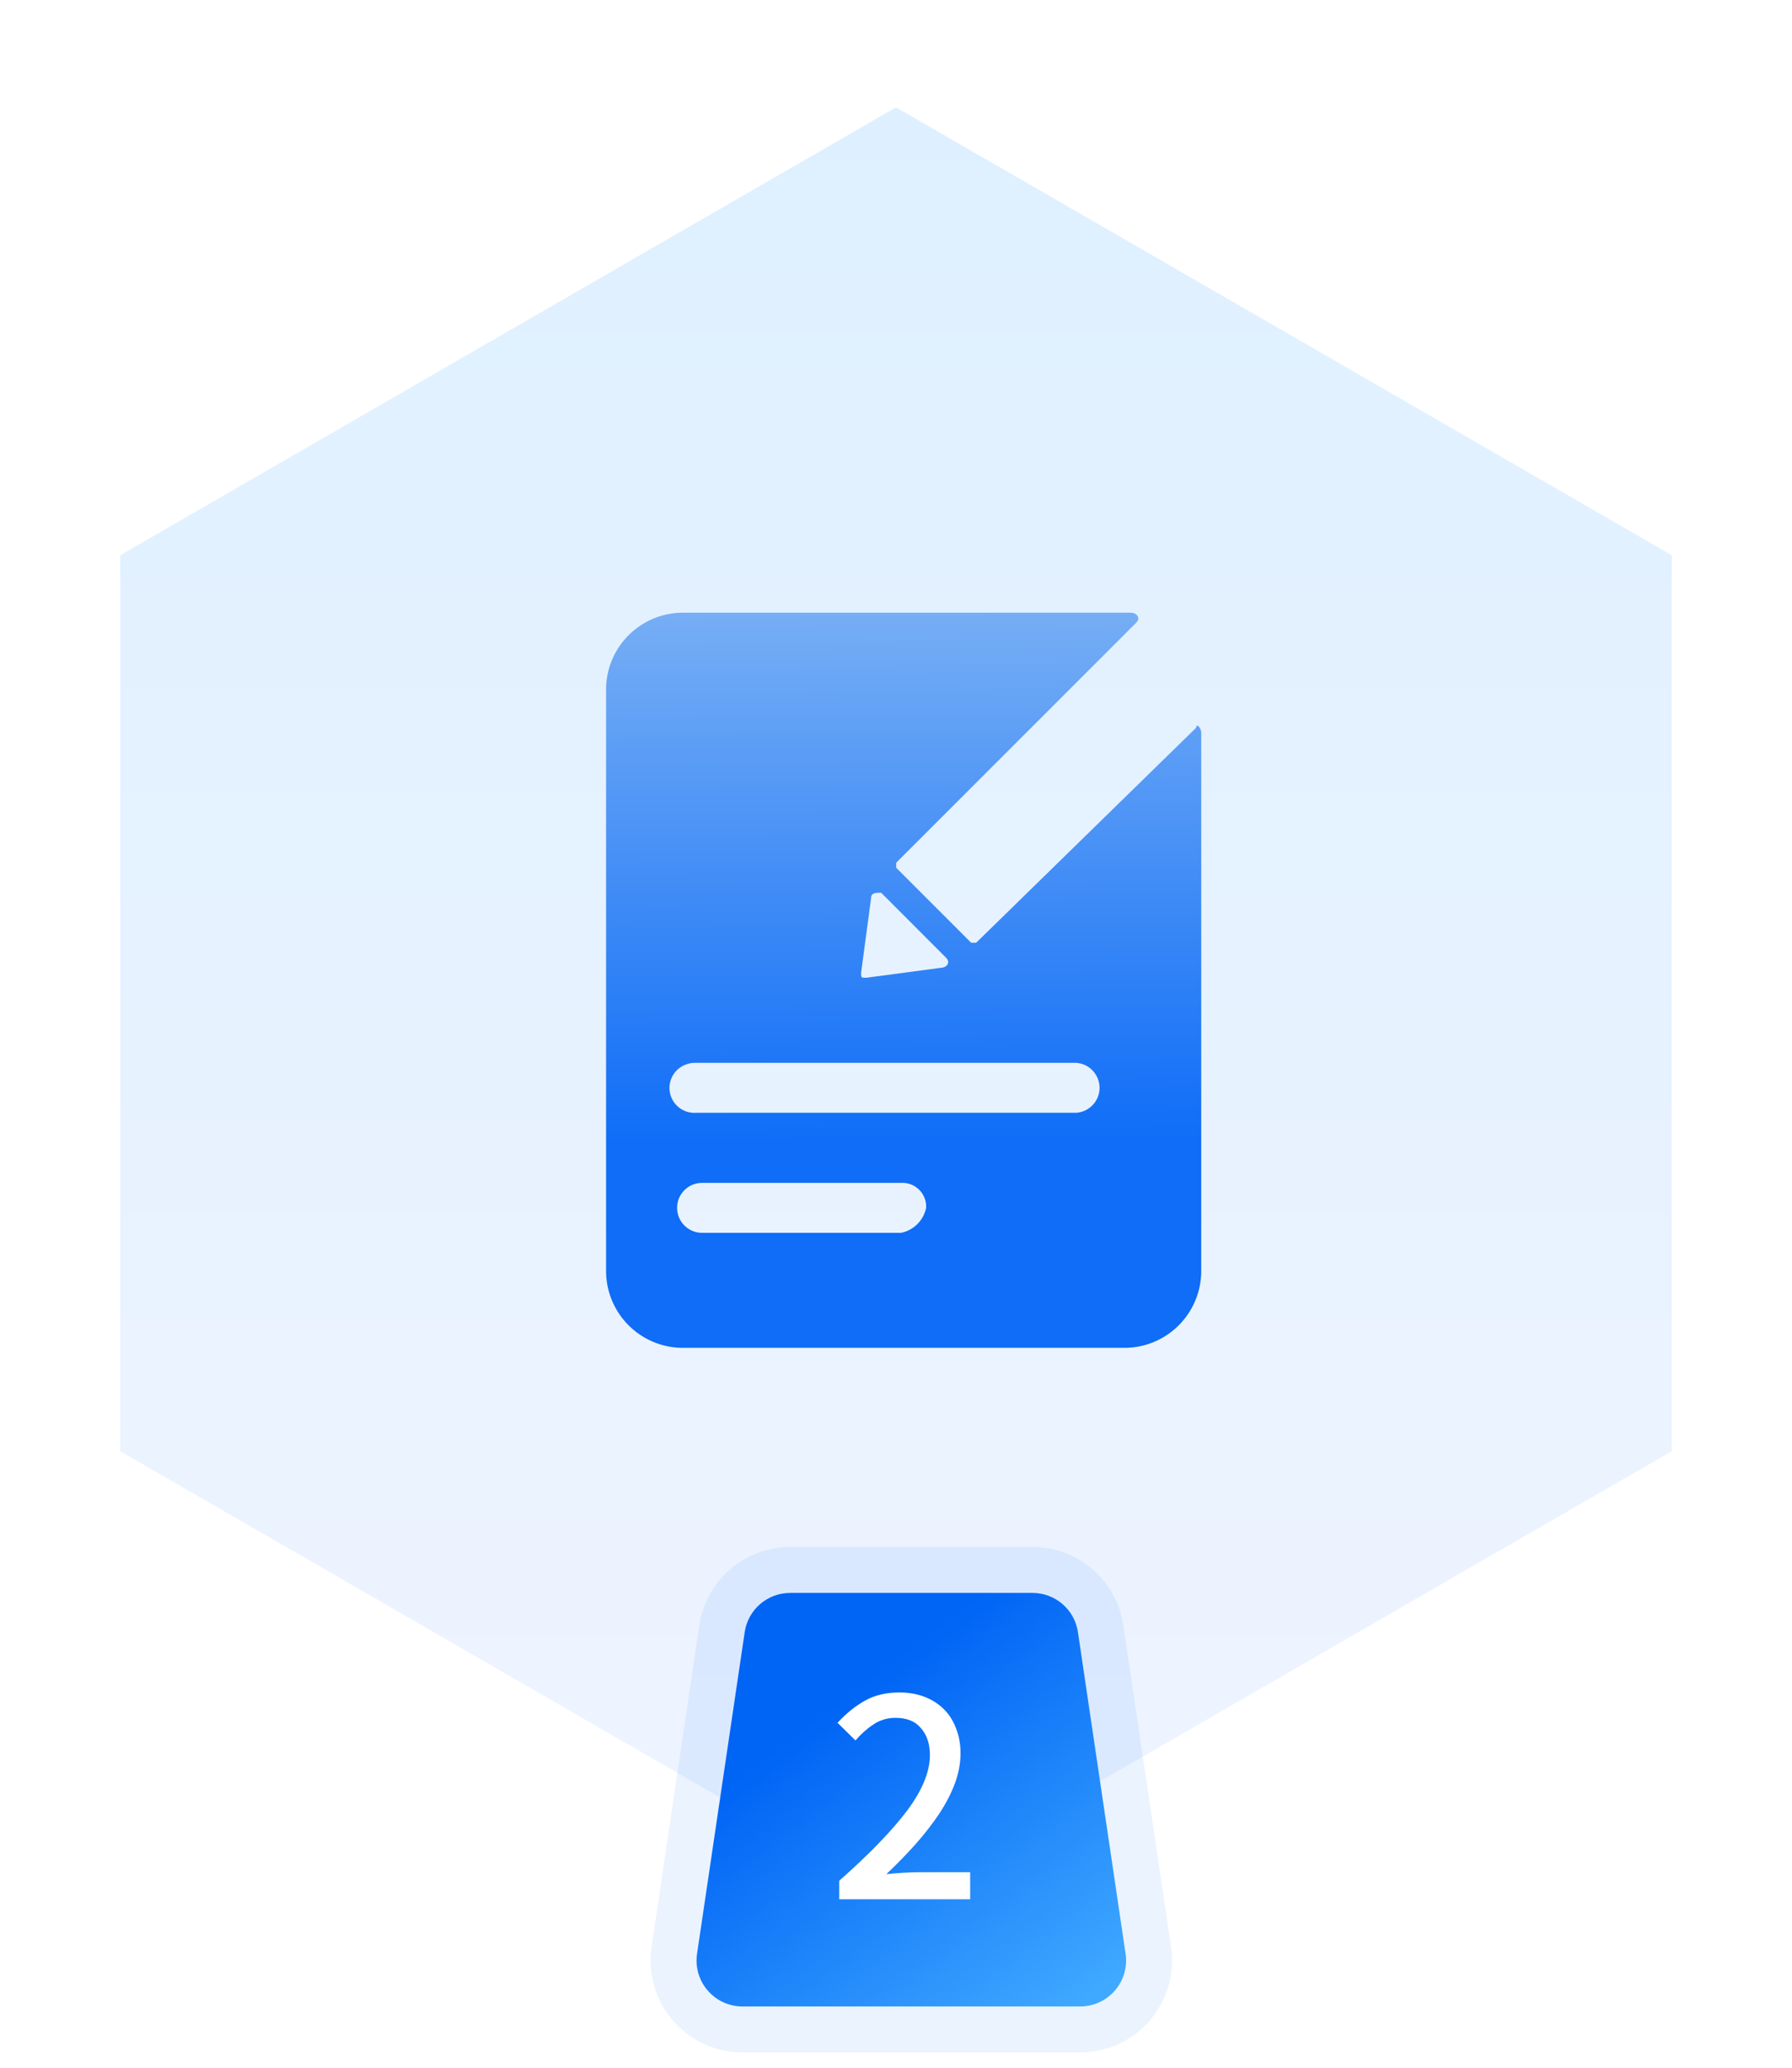
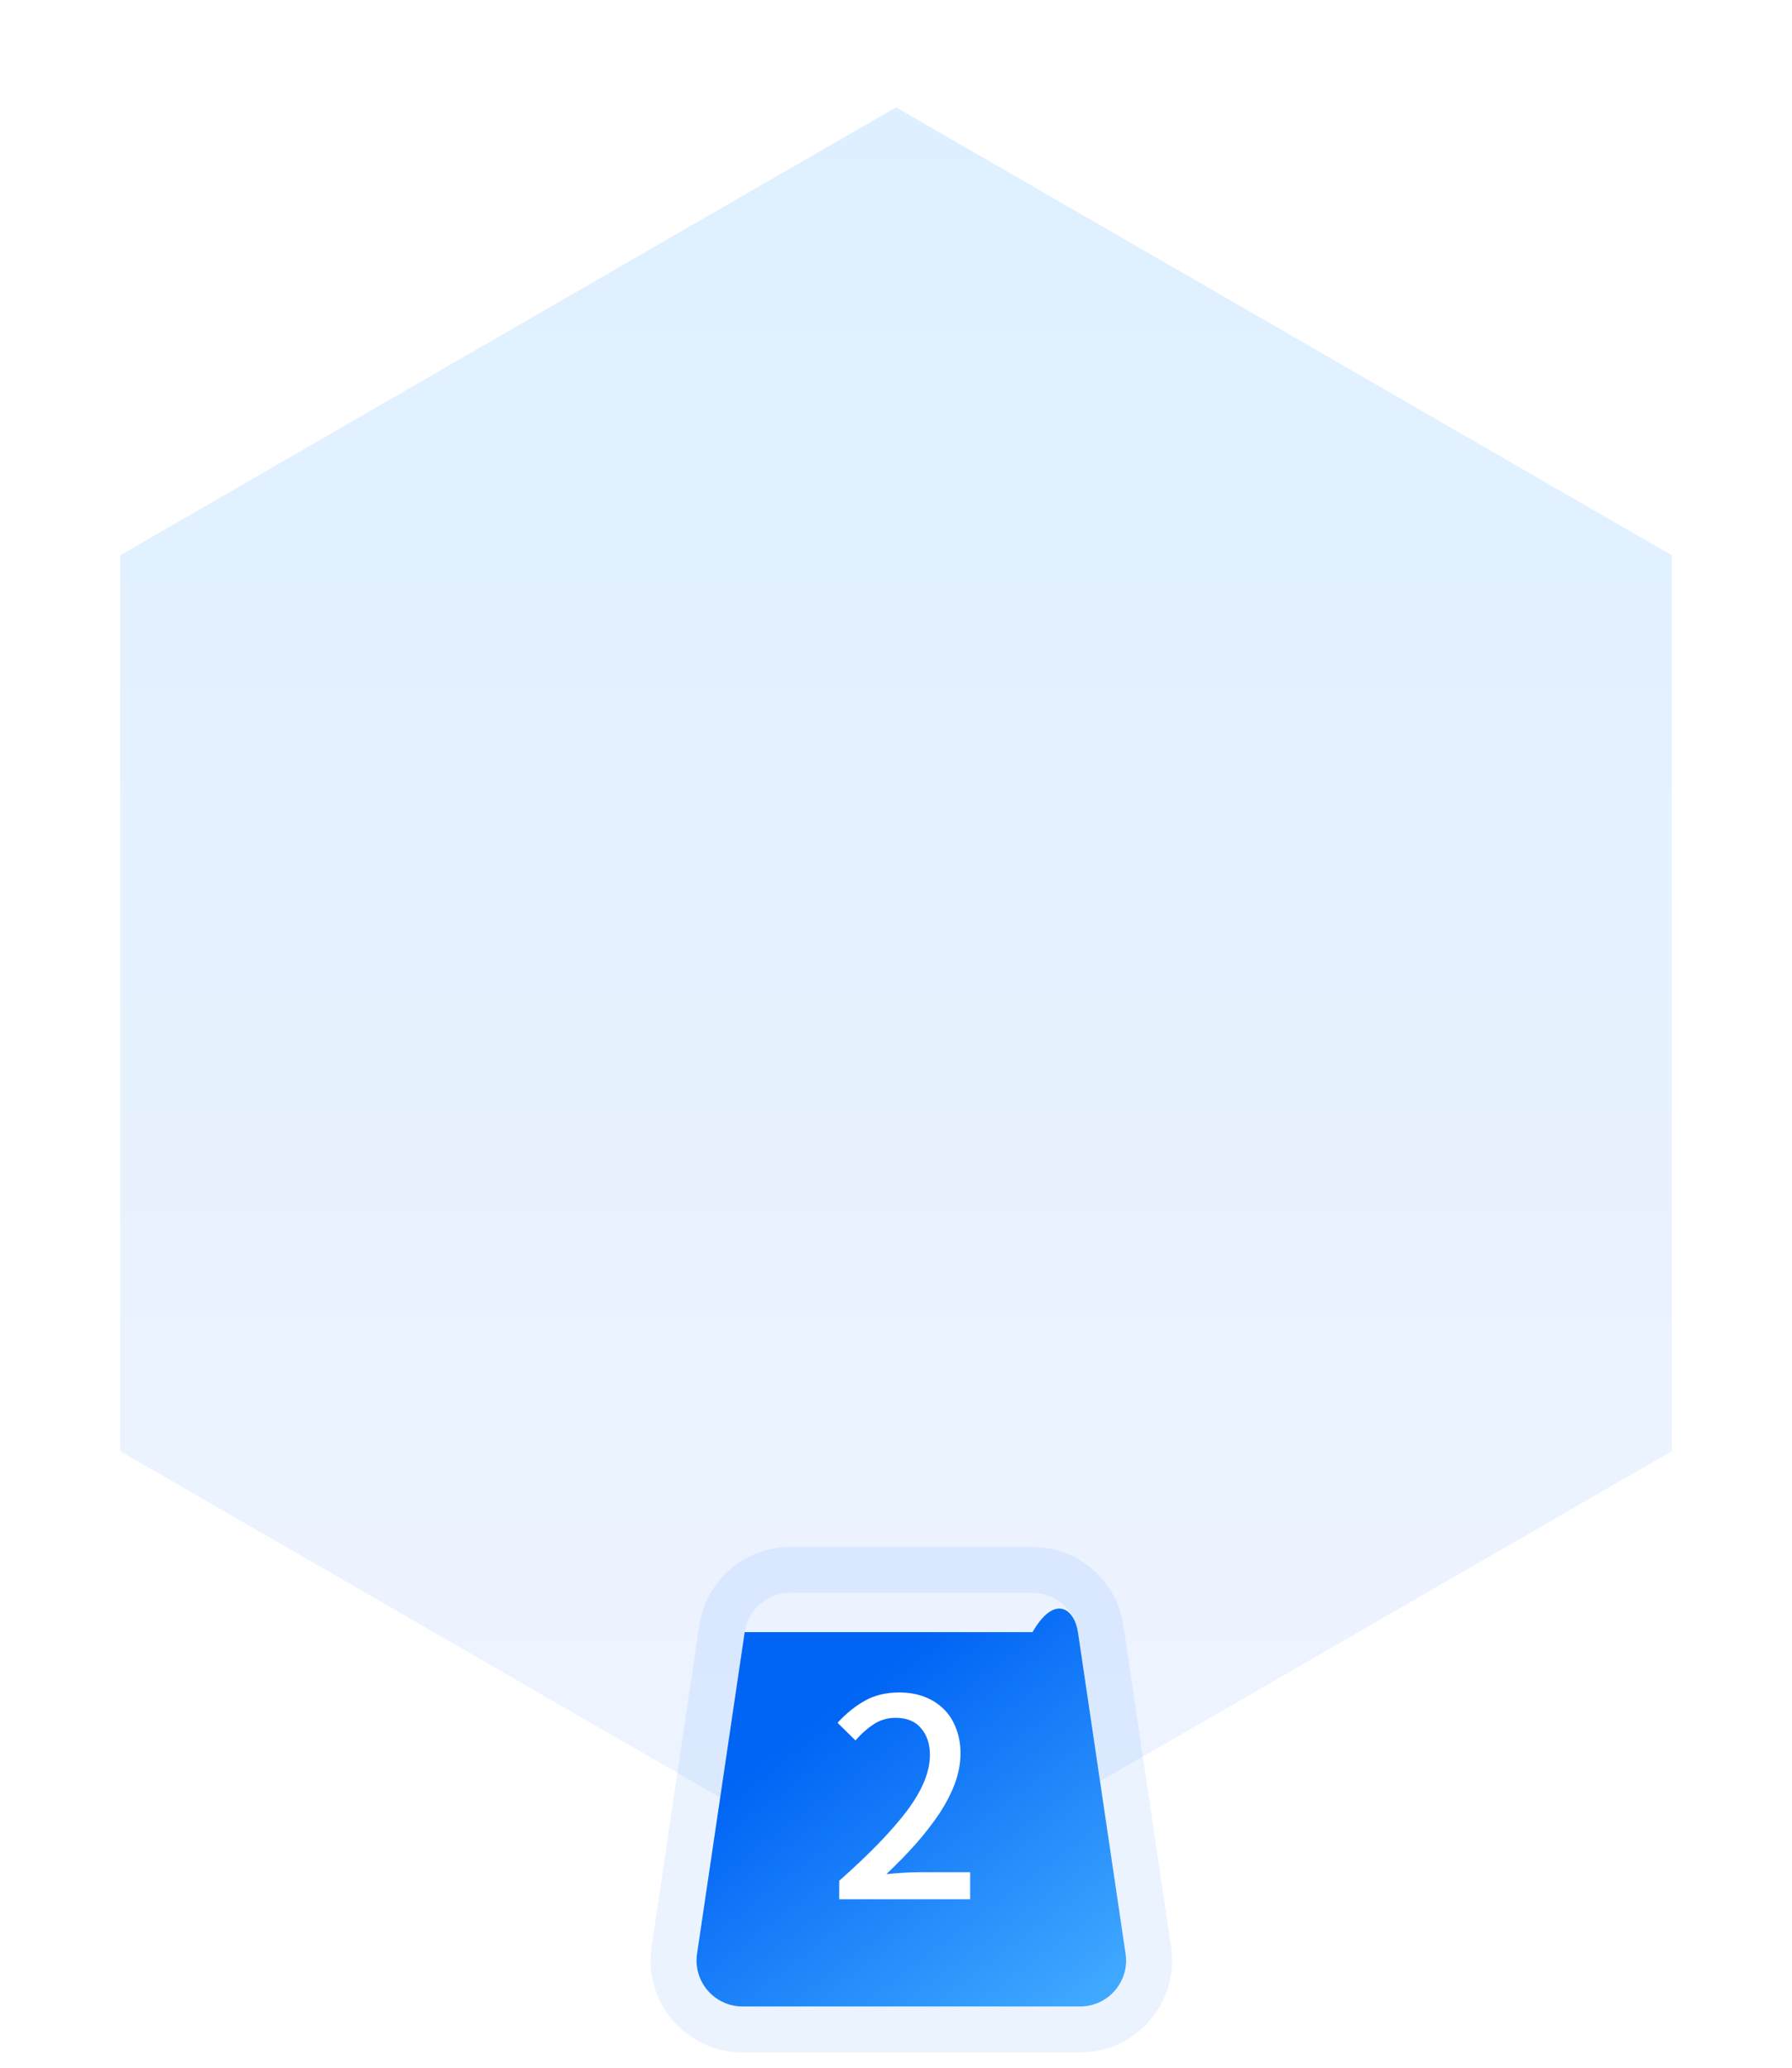
<svg xmlns="http://www.w3.org/2000/svg" width="117" height="135" viewBox="0 0 117 135" fill="none">
  <g filter="url(#filter0_d_456_115)">
    <path d="M58.5 5L109.162 34.25V92.75L58.5 122L7.838 92.75V34.25L58.5 5Z" fill="url(#paint0_linear_456_115)" />
    <path d="M110.162 93.327L109.662 93.616L59 122.866L58.5 123.154L58 122.866L7.338 93.616L6.838 93.327V33.673L7.338 33.384L58 4.134L58.5 3.846L59 4.134L109.662 33.384L110.162 33.673V93.327Z" stroke="white" stroke-width="2" />
  </g>
-   <path d="M48.621 106.56C48.839 105.089 50.101 104 51.588 104H67.412C68.899 104 70.161 105.089 70.379 106.56L73.49 127.56C73.759 129.372 72.355 131 70.523 131H48.477C46.645 131 45.241 129.372 45.51 127.56L48.621 106.56Z" fill="url(#paint1_linear_456_115)" />
+   <path d="M48.621 106.56H67.412C68.899 104 70.161 105.089 70.379 106.56L73.49 127.56C73.759 129.372 72.355 131 70.523 131H48.477C46.645 131 45.241 129.372 45.51 127.56L48.621 106.56Z" fill="url(#paint1_linear_456_115)" />
  <path d="M67.412 102.5C69.642 102.5 71.536 104.134 71.863 106.341L74.975 127.341C75.377 130.059 73.27 132.5 70.522 132.5H48.477C45.73 132.5 43.623 130.059 44.025 127.341L47.137 106.341C47.464 104.134 49.358 102.5 51.588 102.5H67.412Z" stroke="#0068FF" stroke-opacity="0.08" stroke-width="3" />
  <path d="M54.792 122.794C56.748 121.066 58.224 119.542 59.22 118.222C60.216 116.89 60.714 115.678 60.714 114.586C60.714 113.866 60.522 113.284 60.138 112.84C59.766 112.384 59.208 112.156 58.464 112.156C57.936 112.156 57.456 112.3 57.024 112.588C56.592 112.876 56.202 113.224 55.854 113.632L54.684 112.48C55.248 111.868 55.842 111.388 56.466 111.04C57.102 110.68 57.852 110.5 58.716 110.5C59.328 110.5 59.88 110.596 60.372 110.788C60.864 110.98 61.284 111.25 61.632 111.598C61.98 111.946 62.244 112.366 62.424 112.858C62.616 113.338 62.712 113.878 62.712 114.478C62.712 115.114 62.592 115.762 62.352 116.422C62.112 117.07 61.776 117.724 61.344 118.384C60.912 119.032 60.402 119.692 59.814 120.364C59.226 121.024 58.578 121.69 57.87 122.362C58.218 122.326 58.584 122.296 58.968 122.272C59.352 122.248 59.706 122.236 60.03 122.236H63.342V124H54.792V122.794Z" fill="white" />
-   <path d="M78.101 47.509L63.733 61.552H63.408L58.512 56.653V56.328L74.184 40.656C74.509 40.328 74.184 40.002 73.856 40.002H44.469C43.18 40.034 41.953 40.559 41.041 41.471C40.129 42.382 39.602 43.609 39.571 44.898V83.101C39.602 84.39 40.129 85.618 41.041 86.53C41.953 87.442 43.18 87.968 44.469 88H73.531C74.82 87.968 76.047 87.442 76.959 86.53C77.871 85.618 78.397 84.39 78.429 83.101V47.84C78.429 47.512 78.101 47.187 78.101 47.512V47.509ZM56.875 58.613C56.875 58.285 57.205 58.285 57.531 58.285L61.771 62.533C62.101 62.858 61.771 63.184 61.448 63.184L56.549 63.837C56.221 63.837 56.221 63.837 56.221 63.509L56.877 58.613L56.875 58.613ZM58.835 80.49H45.773C45.352 80.473 44.954 80.294 44.662 79.99C44.37 79.686 44.207 79.281 44.207 78.86C44.207 78.438 44.37 78.033 44.662 77.729C44.954 77.425 45.352 77.246 45.773 77.229H58.835C59.052 77.217 59.27 77.25 59.474 77.328C59.677 77.406 59.862 77.525 60.016 77.68C60.17 77.834 60.29 78.019 60.368 78.222C60.445 78.426 60.479 78.644 60.467 78.861C60.383 79.262 60.184 79.63 59.895 79.92C59.605 80.21 59.236 80.408 58.835 80.49H58.832H58.835ZM70.261 72.653H45.453C45.059 72.681 44.669 72.566 44.354 72.327C44.039 72.089 43.822 71.744 43.743 71.357C43.663 70.971 43.728 70.568 43.923 70.225C44.119 69.882 44.432 69.622 44.805 69.493C45.012 69.416 45.233 69.381 45.453 69.392H70.269C70.682 69.421 71.068 69.605 71.351 69.908C71.633 70.21 71.79 70.609 71.79 71.022C71.79 71.436 71.633 71.835 71.351 72.137C71.068 72.44 70.682 72.624 70.269 72.653H70.264H70.261Z" fill="url(#paint2_linear_456_115)" />
  <defs>
    <filter id="filter0_d_456_115" x="1.838" y="0.69" width="113.325" height="129.619" filterUnits="userSpaceOnUse" color-interpolation-filters="sRGB">
      <feFlood flood-opacity="0" result="BackgroundImageFix" />
      <feColorMatrix in="SourceAlpha" type="matrix" values="0 0 0 0 0 0 0 0 0 0 0 0 0 0 0 0 0 0 127 0" result="hardAlpha" />
      <feOffset dy="2" />
      <feGaussianBlur stdDeviation="2" />
      <feComposite in2="hardAlpha" operator="out" />
      <feColorMatrix type="matrix" values="0 0 0 0 0.748 0 0 0 0 0.782 0 0 0 0 0.85 0 0 0 0.3 0" />
      <feBlend mode="normal" in2="BackgroundImageFix" result="effect1_dropShadow_456_115" />
      <feBlend mode="normal" in="SourceGraphic" in2="effect1_dropShadow_456_115" result="shape" />
    </filter>
    <linearGradient id="paint0_linear_456_115" x1="58.5" y1="5" x2="58.5" y2="122" gradientUnits="userSpaceOnUse">
      <stop stop-color="#DEF0FF" />
      <stop offset="1" stop-color="#EFF4FF" />
    </linearGradient>
    <linearGradient id="paint1_linear_456_115" x1="55.5" y1="110.5" x2="71" y2="131" gradientUnits="userSpaceOnUse">
      <stop stop-color="#0064F5" />
      <stop offset="1" stop-color="#40A9FF" />
    </linearGradient>
    <linearGradient id="paint2_linear_456_115" x1="59" y1="40.002" x2="59.263" y2="74.502" gradientUnits="userSpaceOnUse">
      <stop stop-color="#76AEF5" />
      <stop offset="1" stop-color="#0F6DF7" />
    </linearGradient>
  </defs>
</svg>